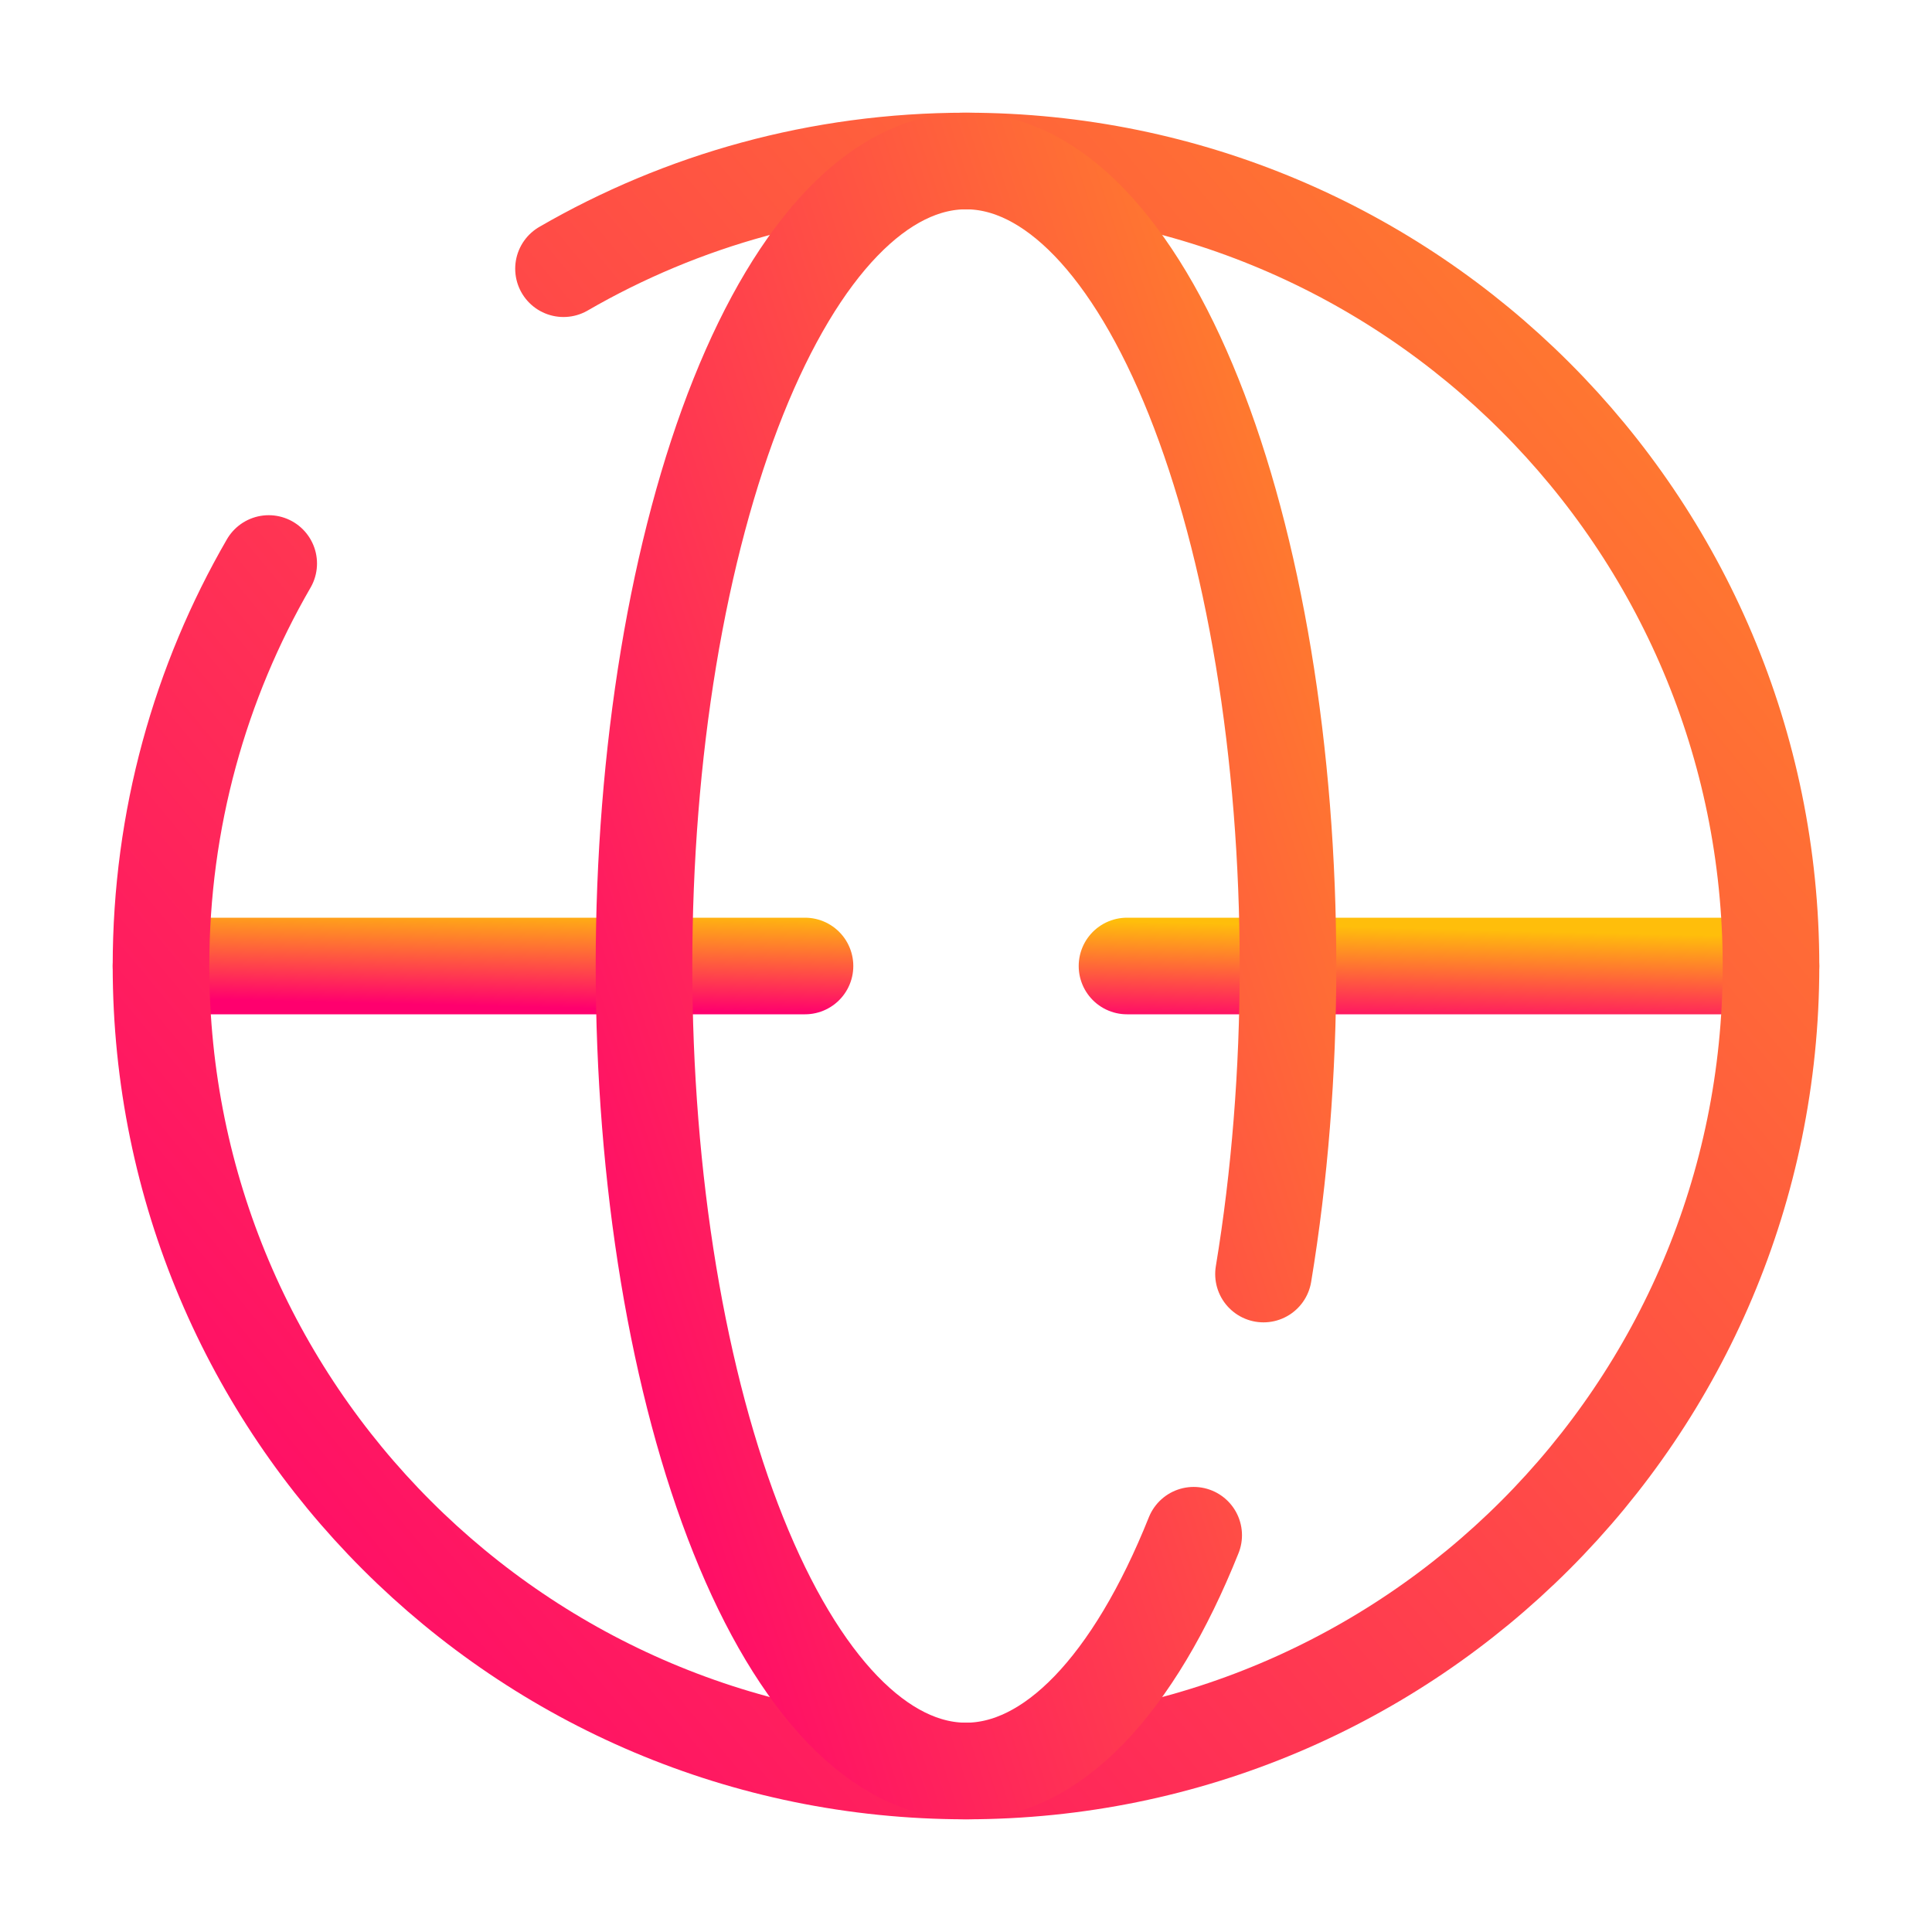
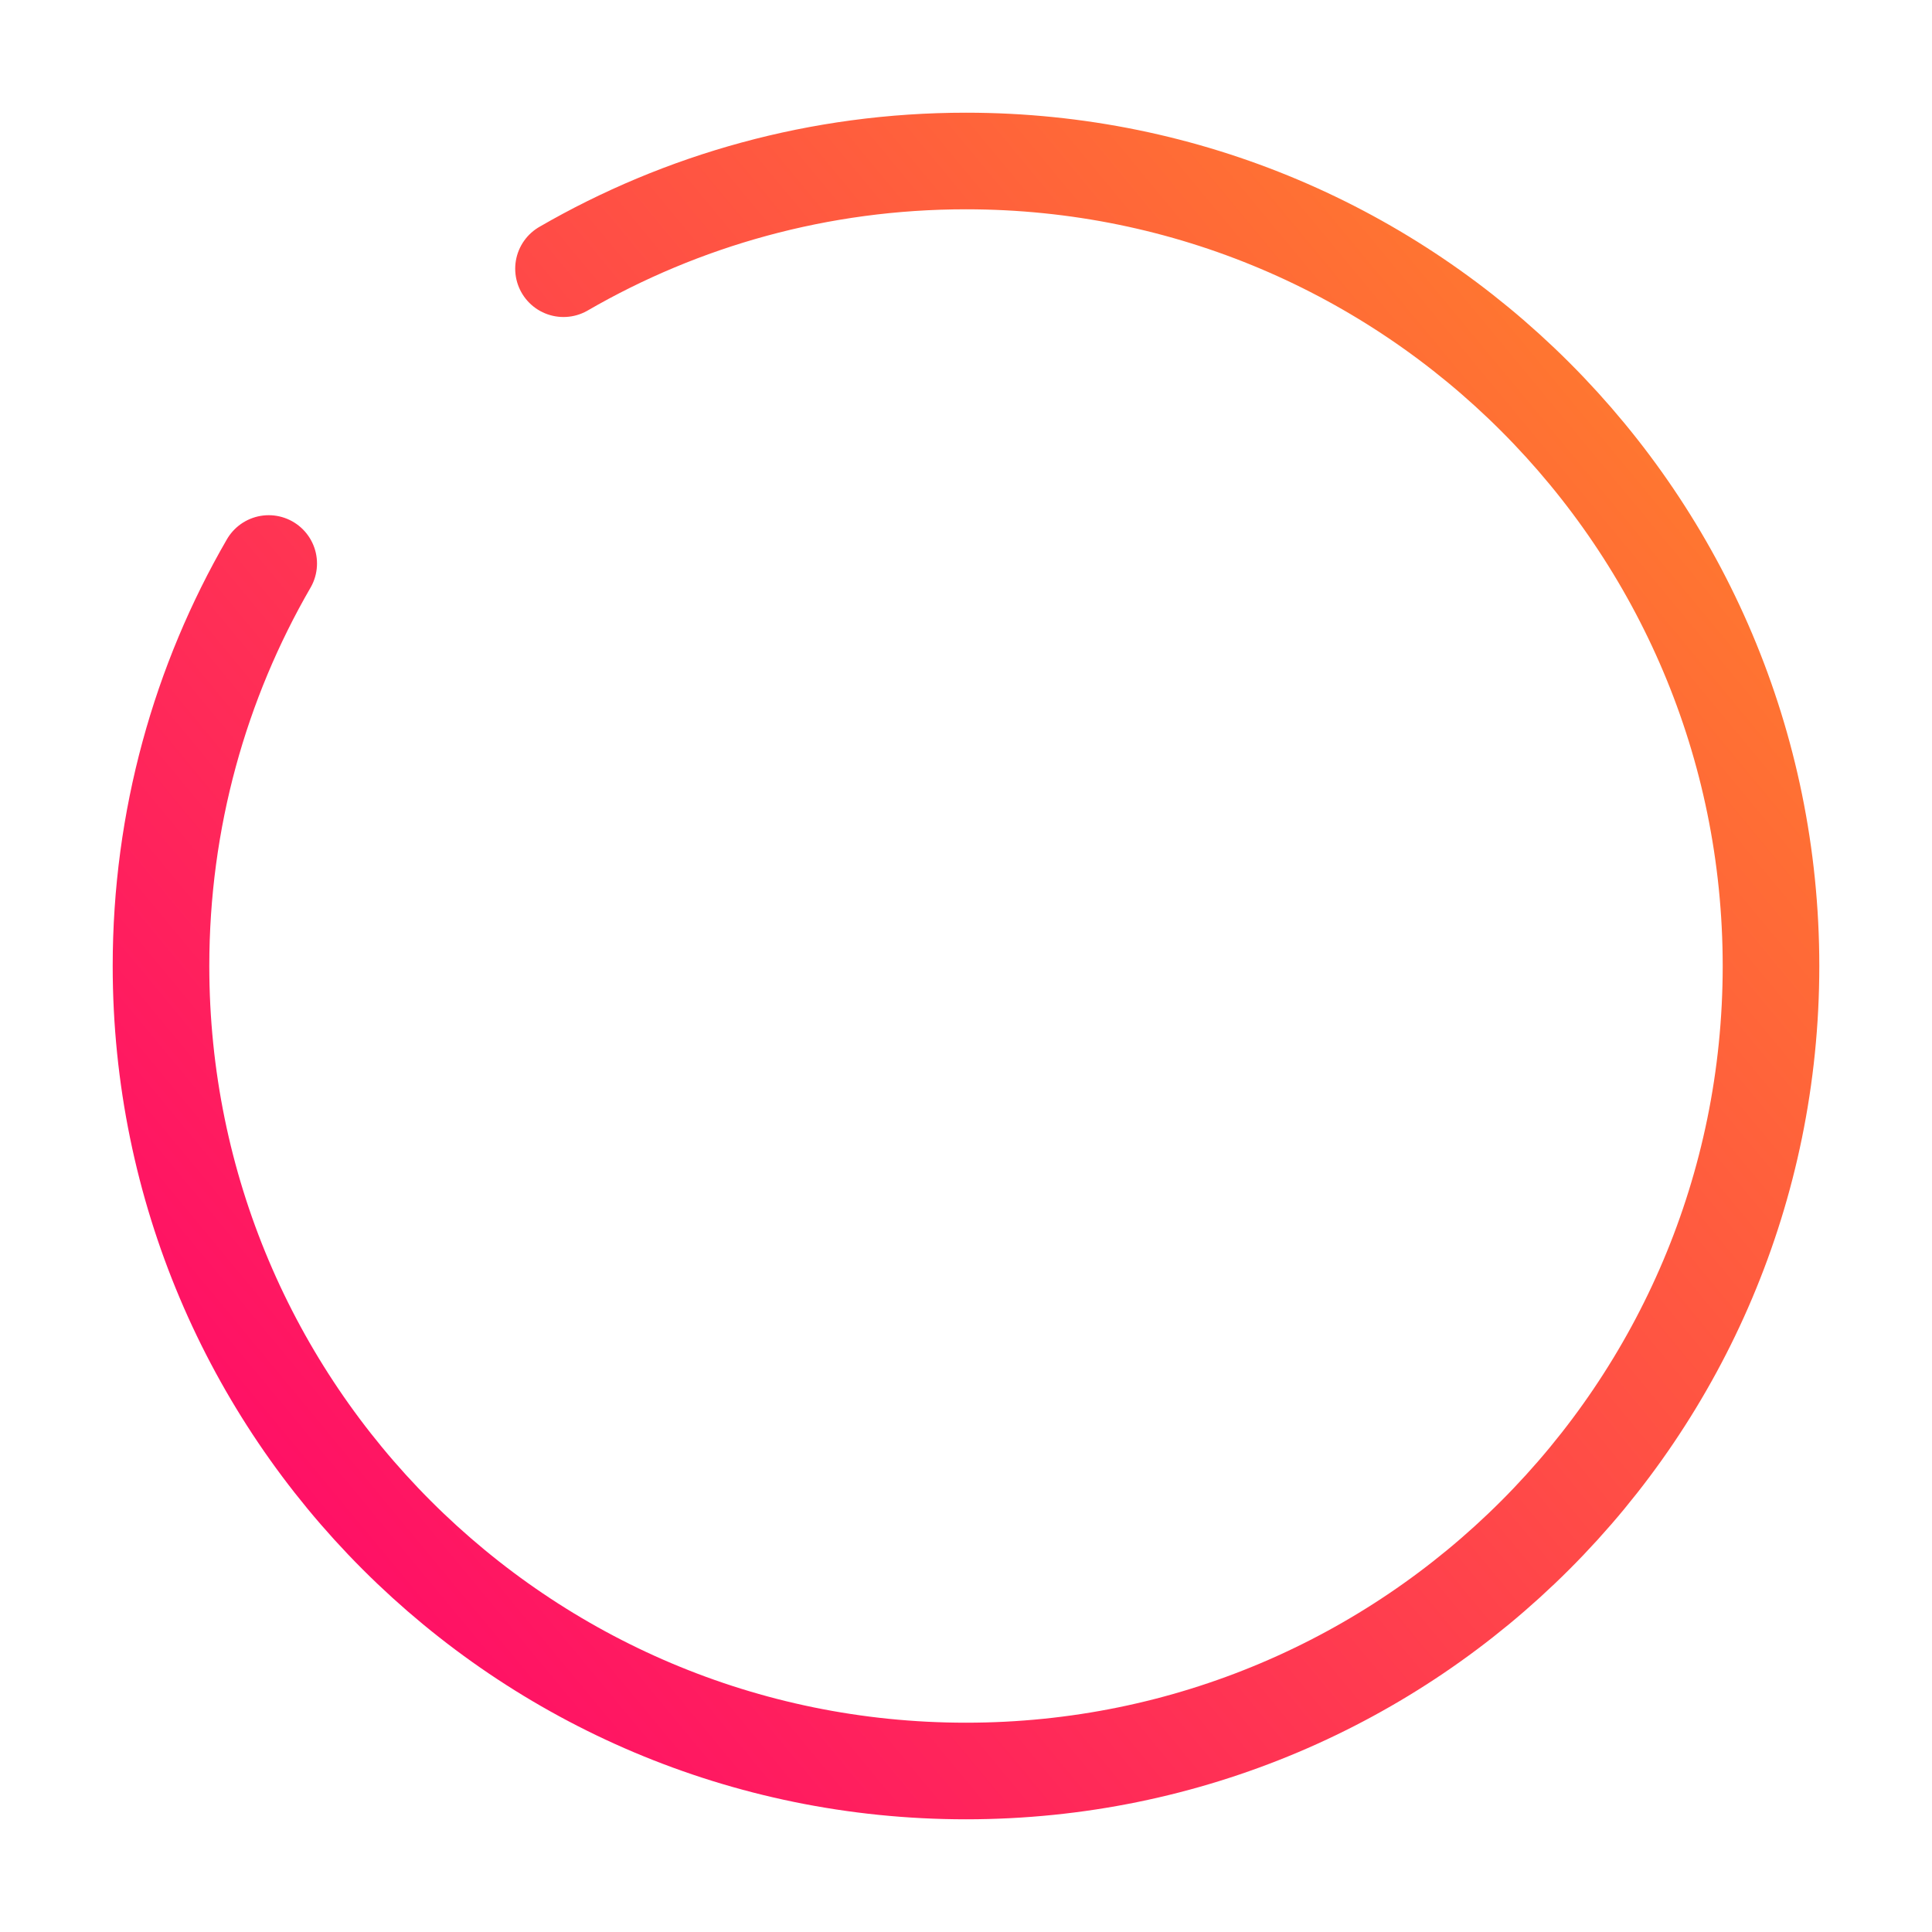
<svg xmlns="http://www.w3.org/2000/svg" width="60" height="60" viewBox="0 0 60 60" fill="none">
-   <path d="M5 30H25M55 30H35" stroke="url(#paint0_linear_352_232)" stroke-width="3" stroke-linecap="round" />
  <path d="M17.5 8.345C21.177 6.217 25.447 5 30 5C43.807 5 55 16.193 55 30C55 43.807 43.807 55 30 55C16.193 55 5 43.807 5 30C5 25.447 6.217 21.177 8.345 17.5" stroke="url(#paint1_linear_352_232)" stroke-width="3" stroke-linecap="round" />
-   <path d="M37.071 47.678C36.142 49.999 35.04 51.84 33.827 53.097C32.614 54.353 31.313 55 30 55C28.687 55 27.387 54.353 26.173 53.097C24.96 51.84 23.858 49.999 22.929 47.678C22 45.356 21.264 42.6 20.761 39.567C20.259 36.534 20 33.283 20 30C20 26.717 20.259 23.466 20.761 20.433C21.264 17.4 22 14.644 22.929 12.322C23.858 10.001 24.96 8.159 26.173 6.903C27.387 5.647 28.687 5 30 5C31.313 5 32.614 5.647 33.827 6.903C35.04 8.159 36.142 10.001 37.071 12.322C38 14.644 38.736 17.4 39.239 20.433C39.741 23.466 40 26.717 40 30C40 33.283 39.741 36.534 39.239 39.567" stroke="url(#paint2_linear_352_232)" stroke-width="3" stroke-linecap="round" />
  <defs>
    <linearGradient id="paint0_linear_352_232" x1="13.511" y1="31.206" x2="13.586" y2="28.095" gradientUnits="userSpaceOnUse">
      <stop stop-color="#FF006E" />
      <stop offset="1" stop-color="#FFBE0B" />
    </linearGradient>
    <linearGradient id="paint1_linear_352_232" x1="13.511" y1="65.293" x2="89.968" y2="1.916" gradientUnits="userSpaceOnUse">
      <stop stop-color="#FF006E" />
      <stop offset="1" stop-color="#FFBE0B" />
    </linearGradient>
    <linearGradient id="paint2_linear_352_232" x1="23.404" y1="65.293" x2="69.89" y2="49.88" gradientUnits="userSpaceOnUse">
      <stop stop-color="#FF006E" />
      <stop offset="1" stop-color="#FFBE0B" />
    </linearGradient>
  </defs>
</svg>